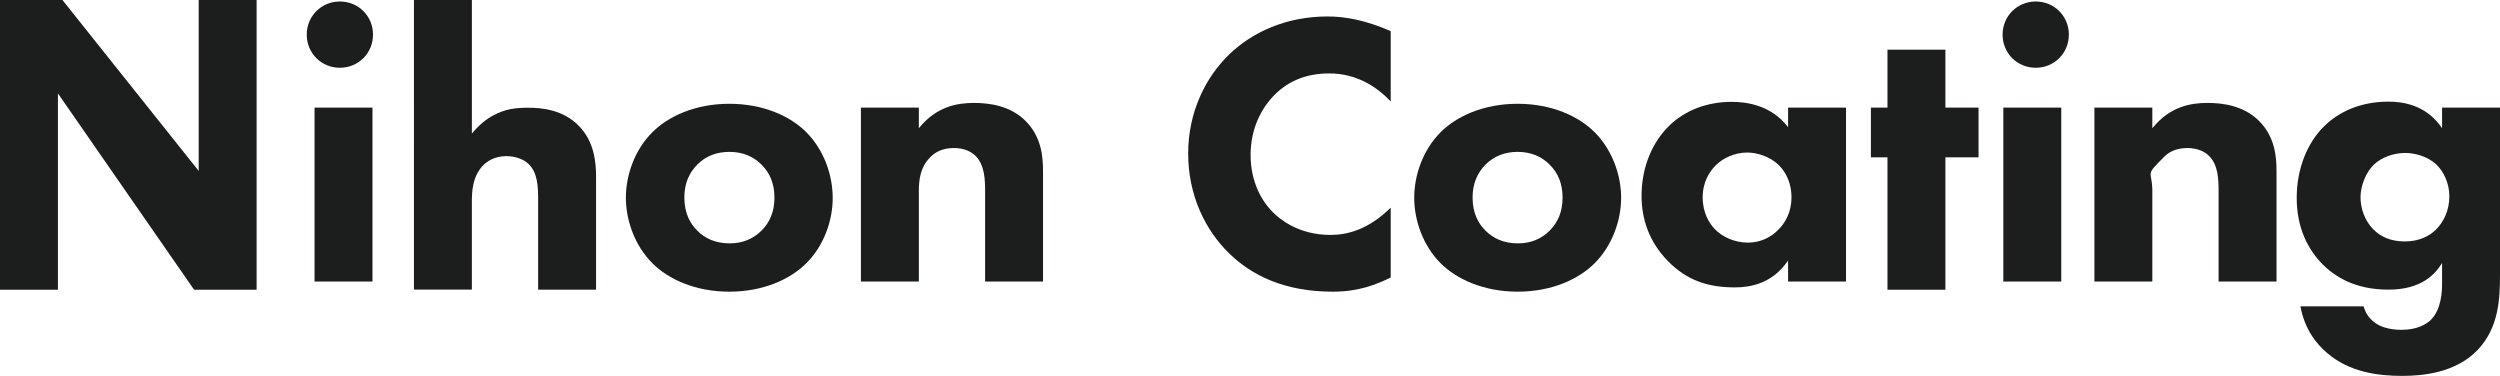
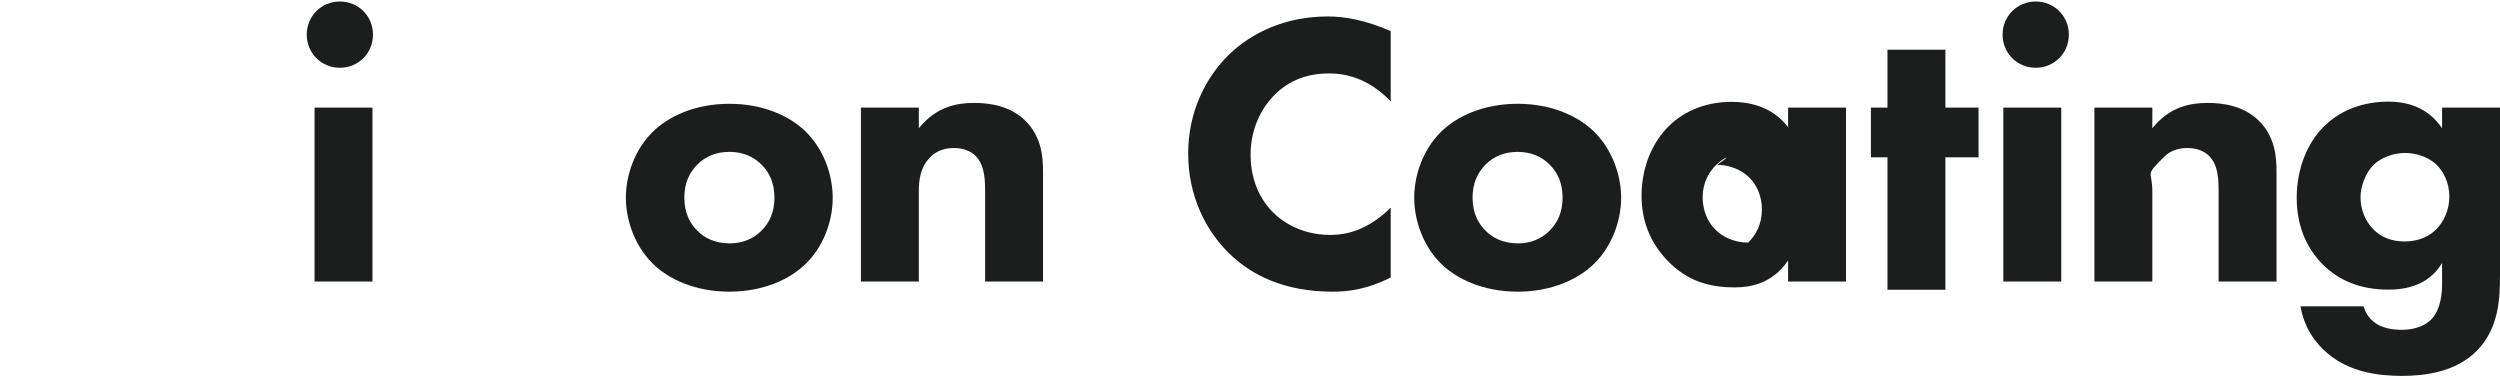
<svg xmlns="http://www.w3.org/2000/svg" version="1.1" id="レイヤー_1" x="0px" y="0px" viewBox="0 0 233.91 35.16" style="enable-background:new 0 0 233.91 35.16;" xml:space="preserve">
  <style type="text/css">
	.st0{fill:#1C1D1D;}
</style>
  <g>
-     <path class="st0" d="M0,27.11V0h5.84l12.75,15.99V0h5.42v27.11h-5.85L5.42,8.74v18.37H0z" />
    <path class="st0" d="M31.8,0.14c1.74,0,3.1,1.37,3.1,3.1c0,1.74-1.37,3.1-3.1,3.1c-1.74,0-3.1-1.37-3.1-3.1   C28.7,1.51,30.06,0.14,31.8,0.14z M34.85,10.07v16.27h-5.42V10.07H34.85z" />
-     <path class="st0" d="M38.73,0h5.42v12.5c0.67-0.82,1.38-1.38,2.02-1.71c1.12-0.6,2.06-0.71,3.25-0.71c1.31,0,3.25,0.19,4.71,1.67   c1.53,1.53,1.64,3.57,1.64,4.83v10.52h-5.42v-8.46c0-1.15-0.04-2.48-0.89-3.29c-0.48-0.48-1.3-0.74-2.08-0.74   c-1.15,0-1.82,0.52-2.12,0.81c-1.08,1.03-1.11,2.62-1.11,3.44v8.24h-5.42V0z" />
    <path class="st0" d="M75.44,24.63c-1.48,1.48-3.99,2.66-7.2,2.66c-3.21,0-5.73-1.18-7.2-2.66c-1.66-1.66-2.48-4.03-2.48-6.13   c0-2.1,0.81-4.47,2.48-6.13c1.48-1.48,3.99-2.66,7.2-2.66c3.21,0,5.73,1.18,7.2,2.66c1.66,1.66,2.47,4.03,2.47,6.13   C77.92,20.6,77.11,22.97,75.44,24.63z M65.25,15.39c-0.78,0.78-1.22,1.78-1.22,3.1c0,1.52,0.59,2.48,1.22,3.1   c0.66,0.67,1.63,1.18,3.03,1.18c1.18,0,2.18-0.41,2.96-1.18c0.78-0.78,1.22-1.77,1.22-3.1c0-1.33-0.44-2.33-1.22-3.1   c-0.78-0.77-1.77-1.18-2.99-1.18C67.02,14.21,66.02,14.62,65.25,15.39z" />
    <path class="st0" d="M80.55,10.07h5.42V12c1.64-2.04,3.59-2.37,5.16-2.37c1.46,0,3.36,0.26,4.78,1.64   c1.57,1.53,1.68,3.47,1.68,4.78v10.29h-5.42v-8.46c0-1.07-0.04-2.44-0.89-3.29c-0.41-0.41-1.08-0.74-2.04-0.74   c-1.11,0-1.82,0.44-2.23,0.89c-0.89,0.89-1.04,2.07-1.04,3.14v8.46h-5.42V10.07z" />
    <path class="st0" d="M130.12,25.96c-2.18,1.11-3.95,1.33-5.43,1.33c-4.54,0-7.61-1.55-9.68-3.58c-2.21-2.14-3.84-5.4-3.84-9.35   c0-3.88,1.63-7.13,3.84-9.27c2.18-2.1,5.36-3.55,9.2-3.55c1.63,0,3.51,0.33,5.91,1.37v6.58c-1.26-1.33-3.14-2.62-5.76-2.62   c-2.07,0-3.73,0.67-5.02,1.92c-1.37,1.33-2.33,3.32-2.33,5.69c0,2.55,1.04,4.36,2.14,5.43c0.52,0.52,2.29,2.07,5.32,2.07   c1.48,0,3.47-0.41,5.65-2.55V25.96z" />
    <path class="st0" d="M149.2,24.63c-1.48,1.48-3.99,2.66-7.2,2.66c-3.21,0-5.73-1.18-7.21-2.66c-1.66-1.66-2.47-4.03-2.47-6.13   c0-2.1,0.81-4.47,2.47-6.13c1.48-1.48,3.99-2.66,7.21-2.66c3.21,0,5.72,1.18,7.2,2.66c1.66,1.66,2.48,4.03,2.48,6.13   C151.68,20.6,150.86,22.97,149.2,24.63z M139,15.39c-0.77,0.78-1.22,1.78-1.22,3.1c0,1.52,0.59,2.48,1.22,3.1   c0.67,0.67,1.63,1.18,3.03,1.18c1.18,0,2.18-0.41,2.95-1.18c0.78-0.78,1.22-1.77,1.22-3.1c0-1.33-0.44-2.33-1.22-3.1   c-0.77-0.77-1.77-1.18-2.99-1.18C140.78,14.21,139.78,14.62,139,15.39z" />
-     <path class="st0" d="M167.3,10.07h5.42v16.27h-5.42v-1.97c-1.47,2.19-3.58,2.52-4.97,2.52c-2.41,0-4.44-0.58-6.29-2.48   c-1.77-1.82-2.45-3.94-2.45-6.09c0-2.74,1.05-5.07,2.6-6.57c1.47-1.42,3.5-2.22,5.84-2.22c1.43,0,3.72,0.33,5.27,2.37V10.07z    M160.53,15.47c-0.55,0.55-1.22,1.52-1.22,2.99c0,1.48,0.63,2.44,1.11,2.95c0.74,0.78,1.89,1.29,3.14,1.29   c1.07,0,2.07-0.44,2.77-1.15c0.7-0.66,1.29-1.7,1.29-3.1c0-1.18-0.44-2.29-1.22-3.03c-0.81-0.78-1.99-1.15-2.96-1.15   C162.3,14.29,161.23,14.77,160.53,15.47z" />
+     <path class="st0" d="M167.3,10.07h5.42v16.27h-5.42v-1.97c-1.47,2.19-3.58,2.52-4.97,2.52c-2.41,0-4.44-0.58-6.29-2.48   c-1.77-1.82-2.45-3.94-2.45-6.09c0-2.74,1.05-5.07,2.6-6.57c1.47-1.42,3.5-2.22,5.84-2.22c1.43,0,3.72,0.33,5.27,2.37V10.07z    M160.53,15.47c-0.55,0.55-1.22,1.52-1.22,2.99c0,1.48,0.63,2.44,1.11,2.95c0.74,0.78,1.89,1.29,3.14,1.29   c0.7-0.66,1.29-1.7,1.29-3.1c0-1.18-0.44-2.29-1.22-3.03c-0.81-0.78-1.99-1.15-2.96-1.15   C162.3,14.29,161.23,14.77,160.53,15.47z" />
    <path class="st0" d="M182.02,14.72v12.39h-5.42V14.72h-1.55v-4.65h1.55V4.65h5.42v5.42h3.1v4.65H182.02z" />
    <path class="st0" d="M190.47,0.14c1.74,0,3.1,1.37,3.1,3.1c0,1.74-1.37,3.1-3.1,3.1c-1.74,0-3.1-1.37-3.1-3.1   C187.37,1.51,188.74,0.14,190.47,0.14z M192.86,10.07v16.27h-5.42V10.07H192.86z" />
    <path class="st0" d="M195.96,10.07h5.42V12c1.64-2.04,3.59-2.37,5.16-2.37c1.46,0,3.36,0.26,4.78,1.64   c1.57,1.53,1.68,3.47,1.68,4.78v10.29h-5.42v-8.46c0-1.07-0.03-2.44-0.89-3.29c-0.41-0.41-1.08-0.74-2.04-0.74   c-1.11,0-1.82,0.44-2.23,0.89c-1.8,1.79-1.04,1.16-1.04,3.14v8.46h-5.42V10.07z" />
    <path class="st0" d="M228.49,10.07h5.42v15.58c0,2.34-0.11,4.98-2.07,7.07c-2.07,2.19-5.23,2.45-7.08,2.45c-2.22,0-4.9-0.33-7-2.12   c-1.06-0.89-2.15-2.3-2.52-4.39h5.91c0.23,0.85,0.75,1.34,1.21,1.64c0.64,0.41,1.54,0.56,2.33,0.56c1.54,0,2.34-0.56,2.71-0.89   c1.05-1.01,1.09-2.75,1.09-3.46v-1.9c-0.64,1.04-1.92,2.49-5.01,2.49c-2.6,0-4.59-0.82-6.14-2.34c-1.36-1.37-2.45-3.38-2.45-6.25   c0-2.82,1.05-5.17,2.49-6.62c1.02-1.04,2.97-2.38,6.1-2.38c3.05,0,4.4,1.6,5.01,2.49V10.07z M222.12,15.39   c-0.81,0.78-1.26,2.07-1.26,3.07c0,1.07,0.41,2.18,1.15,2.95c0.74,0.78,1.74,1.18,2.99,1.18c1.41,0,2.33-0.55,2.88-1.07   c0.81-0.78,1.29-1.92,1.29-3.14c0-1.29-0.55-2.36-1.26-3.03c-0.78-0.7-1.92-1.04-2.88-1.04C223.85,14.32,222.78,14.77,222.12,15.39   z" />
  </g>
</svg>